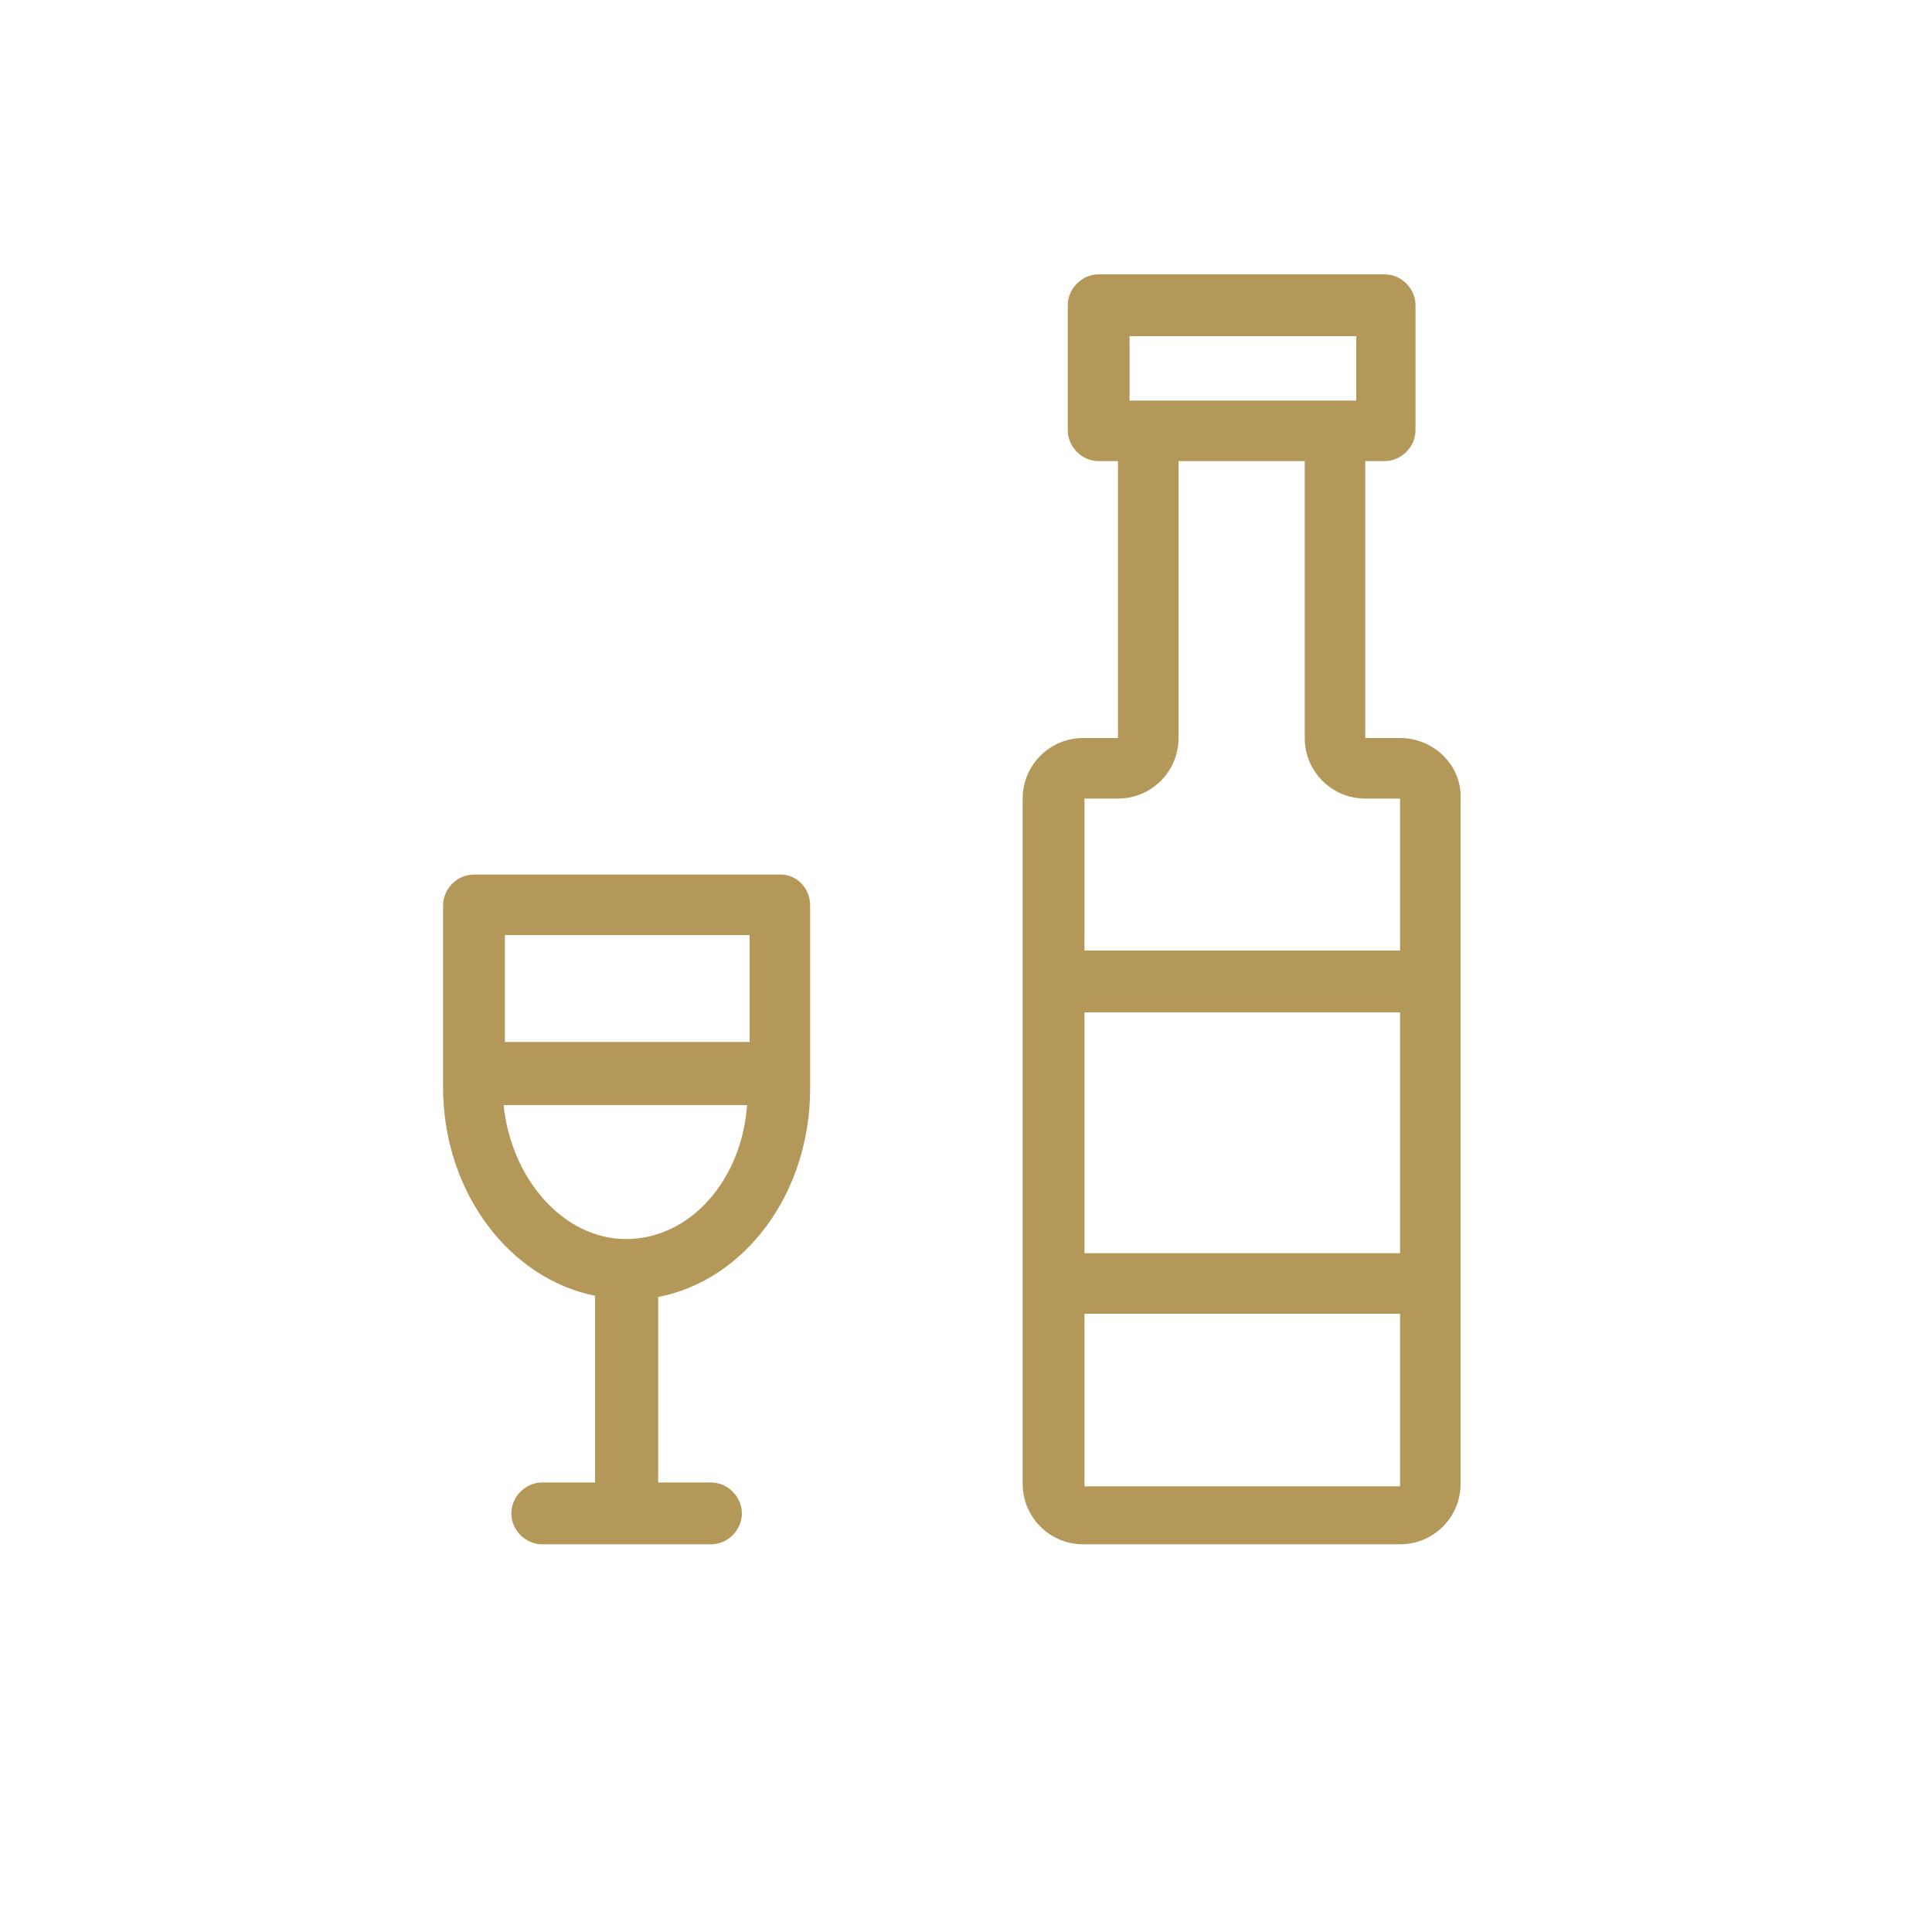
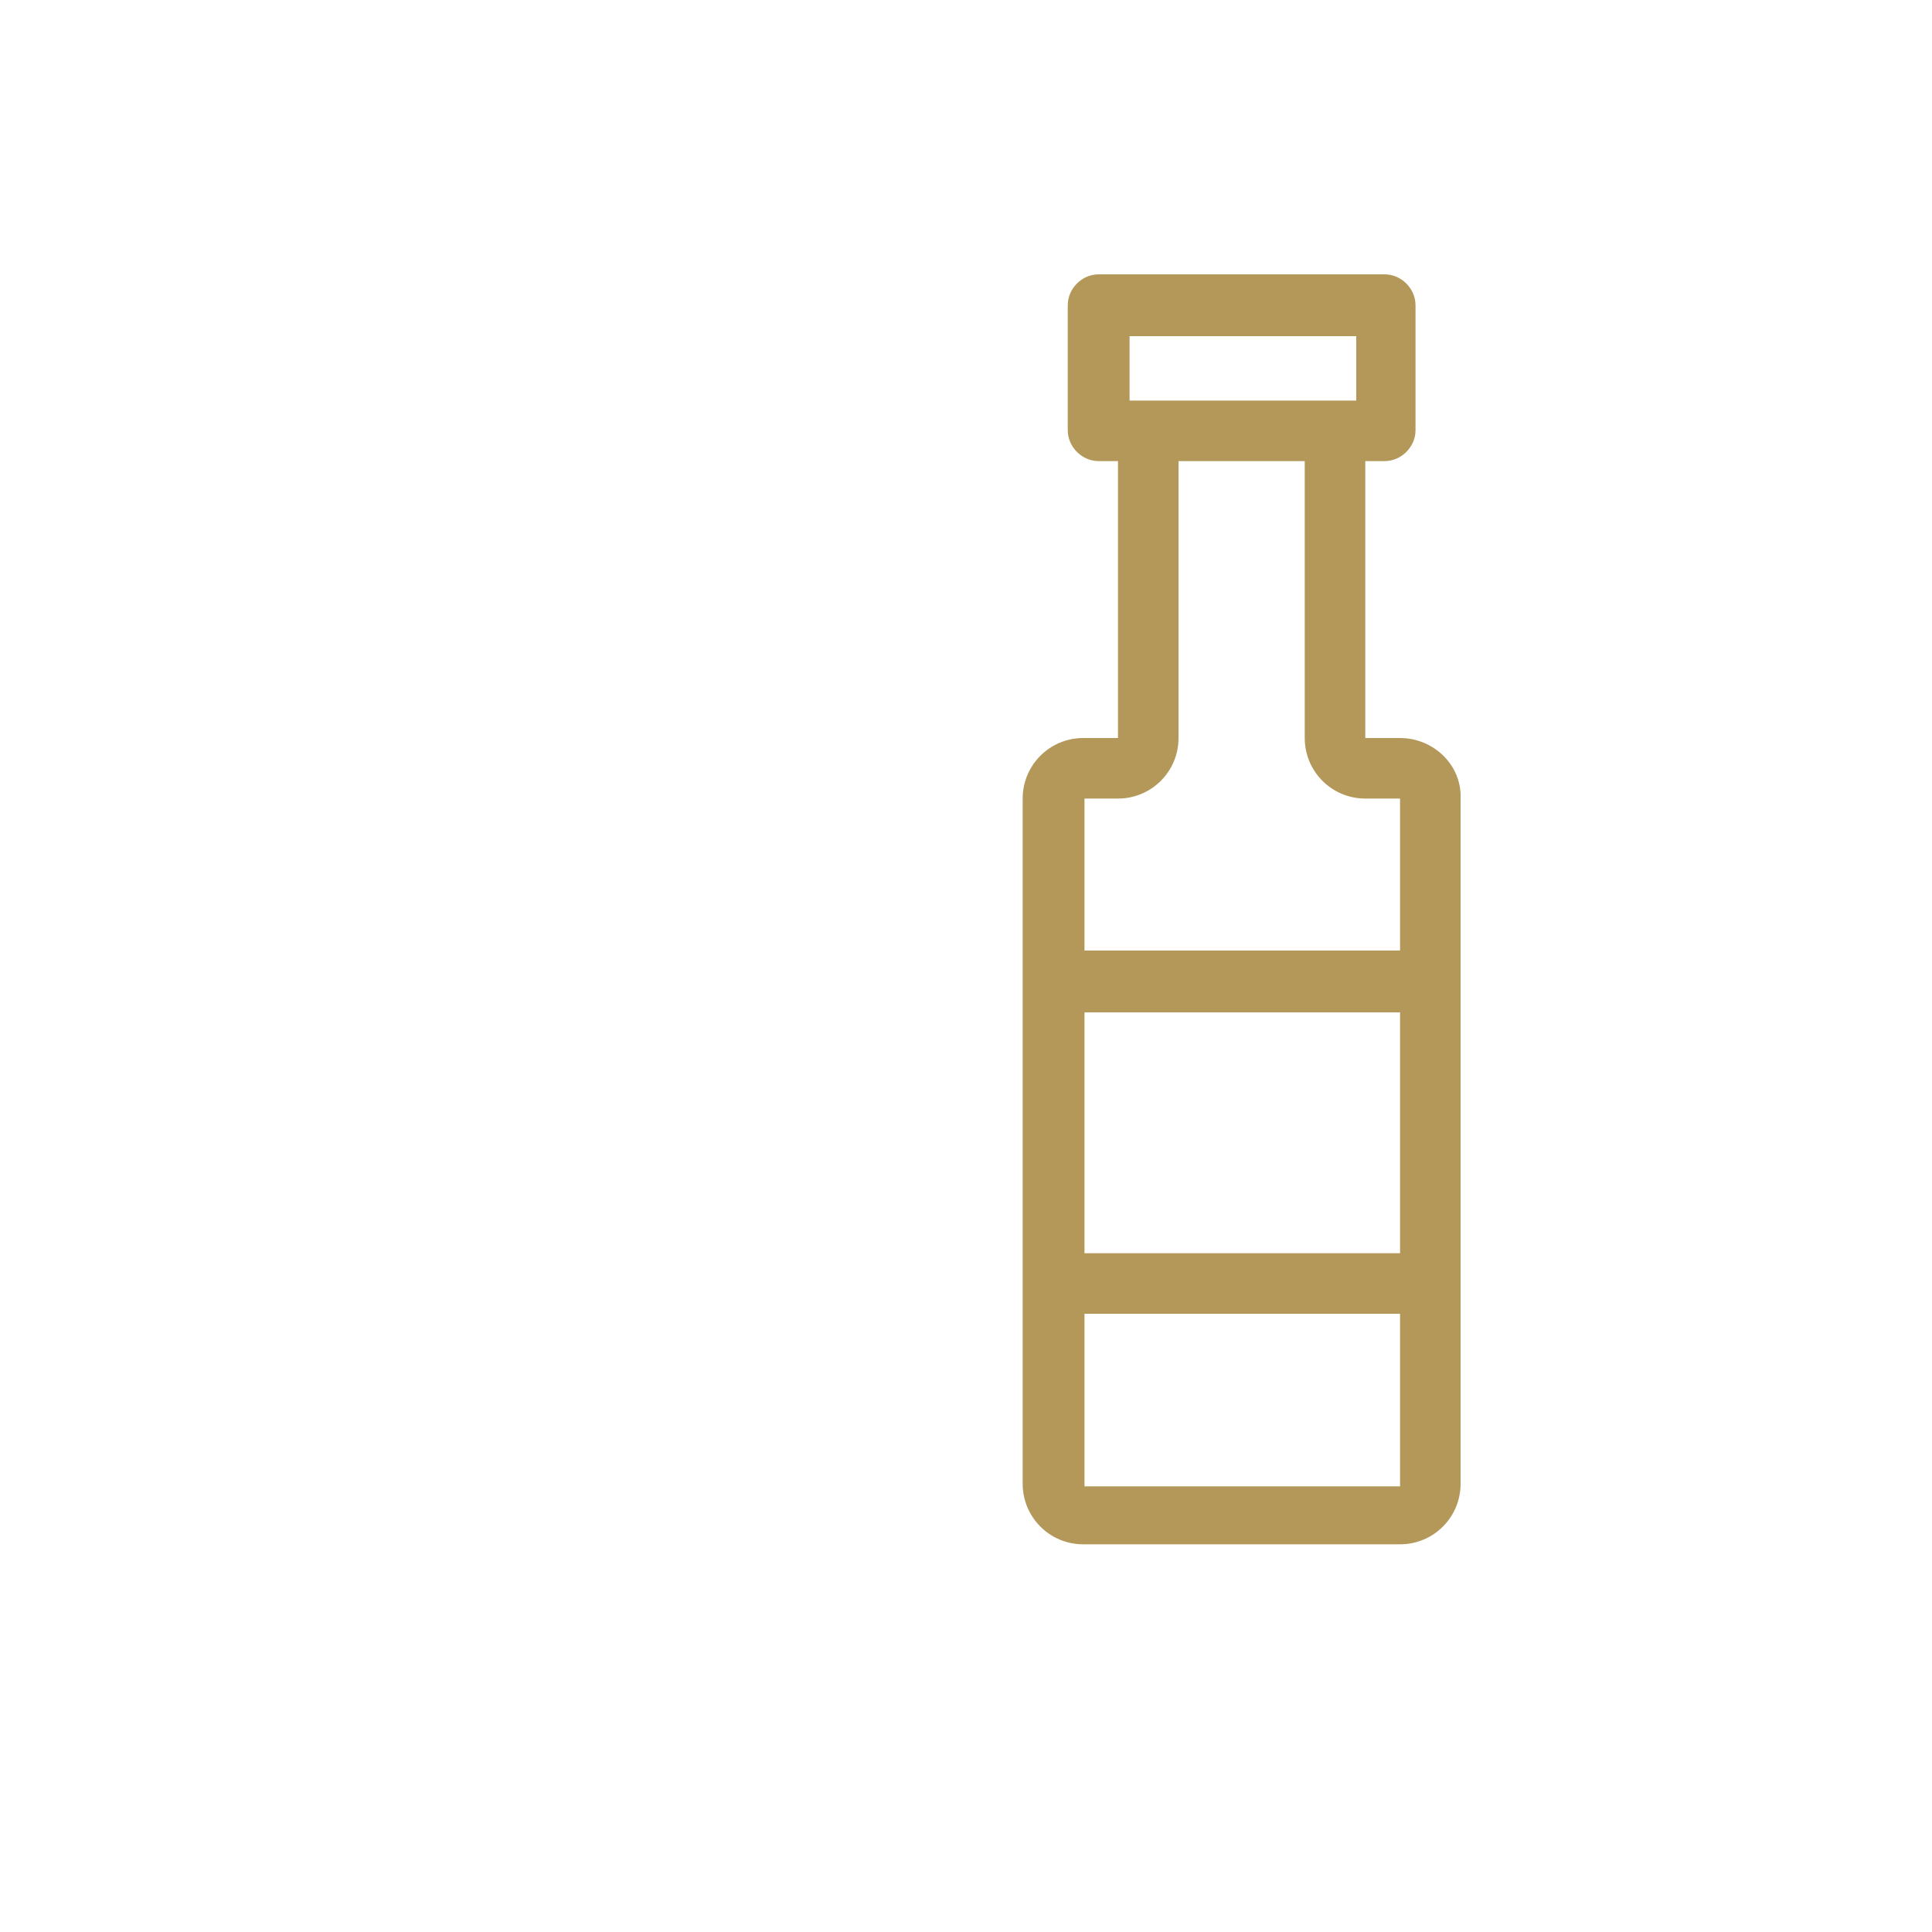
<svg xmlns="http://www.w3.org/2000/svg" version="1.1" id="Capa_1" x="0px" y="0px" viewBox="0 0 150 150" style="enable-background:new 0 0 150 150;" xml:space="preserve">
  <style type="text/css">
	.st0{fill:#B39859;}
</style>
  <g>
-     <path class="st0" d="M60.6,67.9H36.8c-1.3,0-2.4,1.1-2.4,2.4v14.1c0,8.2,5.2,14.9,11.8,16.2v14.5h-4.1c-1.3,0-2.4,1.1-2.4,2.4   c0,1.3,1.1,2.4,2.4,2.4h13.1c1.3,0,2.4-1.1,2.4-2.4c0-1.3-1.1-2.4-2.4-2.4h-4.1v-14.4c6.7-1.3,11.8-8,11.8-16.2V70.3   C62.9,69,61.9,67.9,60.6,67.9z M39.2,80.9v-8.3h19v8.3H39.2z M48.6,96.2c-4.8,0-8.9-4.6-9.5-10.4h18.9   C57.6,91.6,53.6,96.2,48.6,96.2z" />
    <path class="st0" d="M108.7,57.3H106V35.8h1.5c1.3,0,2.4-1.1,2.4-2.4v-9.7c0-1.3-1.1-2.4-2.4-2.4H85.3c-1.3,0-2.4,1.1-2.4,2.4v9.7   c0,1.3,1.1,2.4,2.4,2.4h1.5v21.5h-2.7c-2.6,0-4.7,2.1-4.7,4.7v53.2c0,2.6,2.1,4.7,4.7,4.7h24.6c2.6,0,4.7-2.1,4.7-4.7V62   C113.5,59.4,111.3,57.3,108.7,57.3z M84.2,78.6h24.5v18.7H84.2V78.6z M87.7,26.1h17.6v5H102c-0.2,0-0.4,0-0.6,0h-9.8   c-0.2,0-0.4,0-0.6,0h-3.3C87.7,31,87.7,26.1,87.7,26.1z M86.8,62c2.6,0,4.7-2.1,4.7-4.7V35.8h9.8v21.5c0,2.6,2.1,4.7,4.7,4.7h2.7   v11.8H84.2V62H86.8z M84.2,115.3V102h24.5v13.4H84.2V115.3z" />
  </g>
</svg>